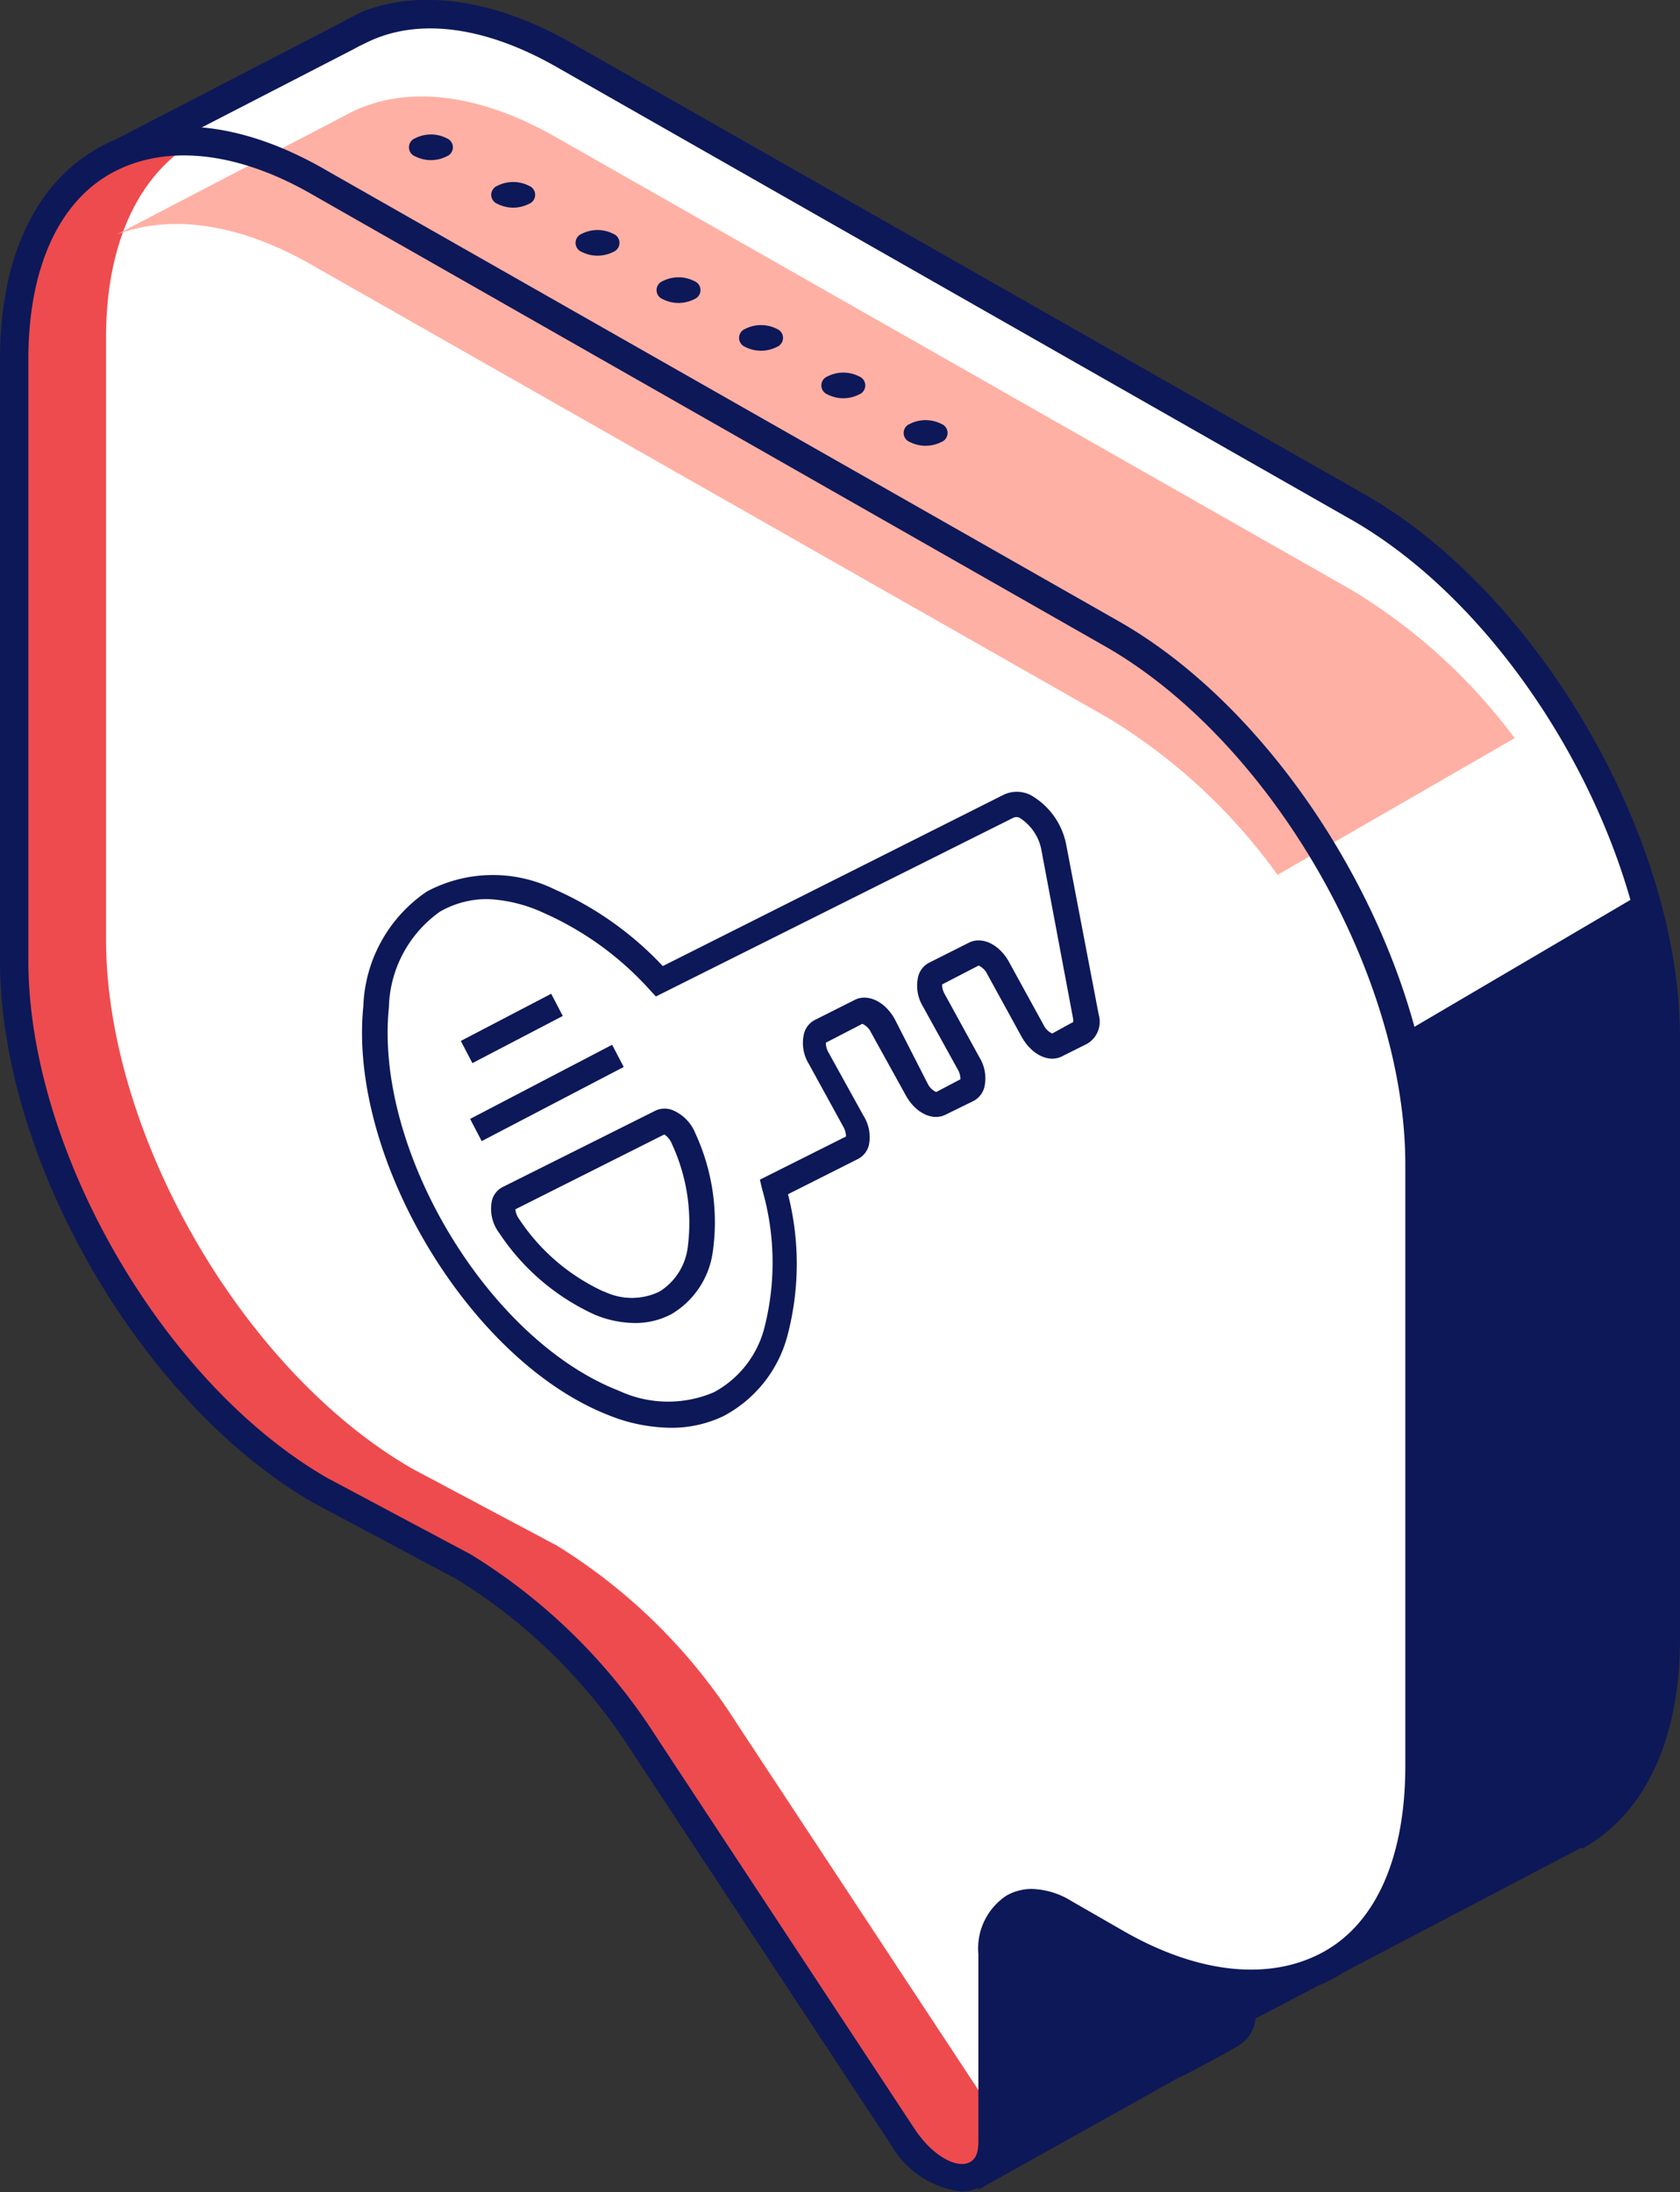
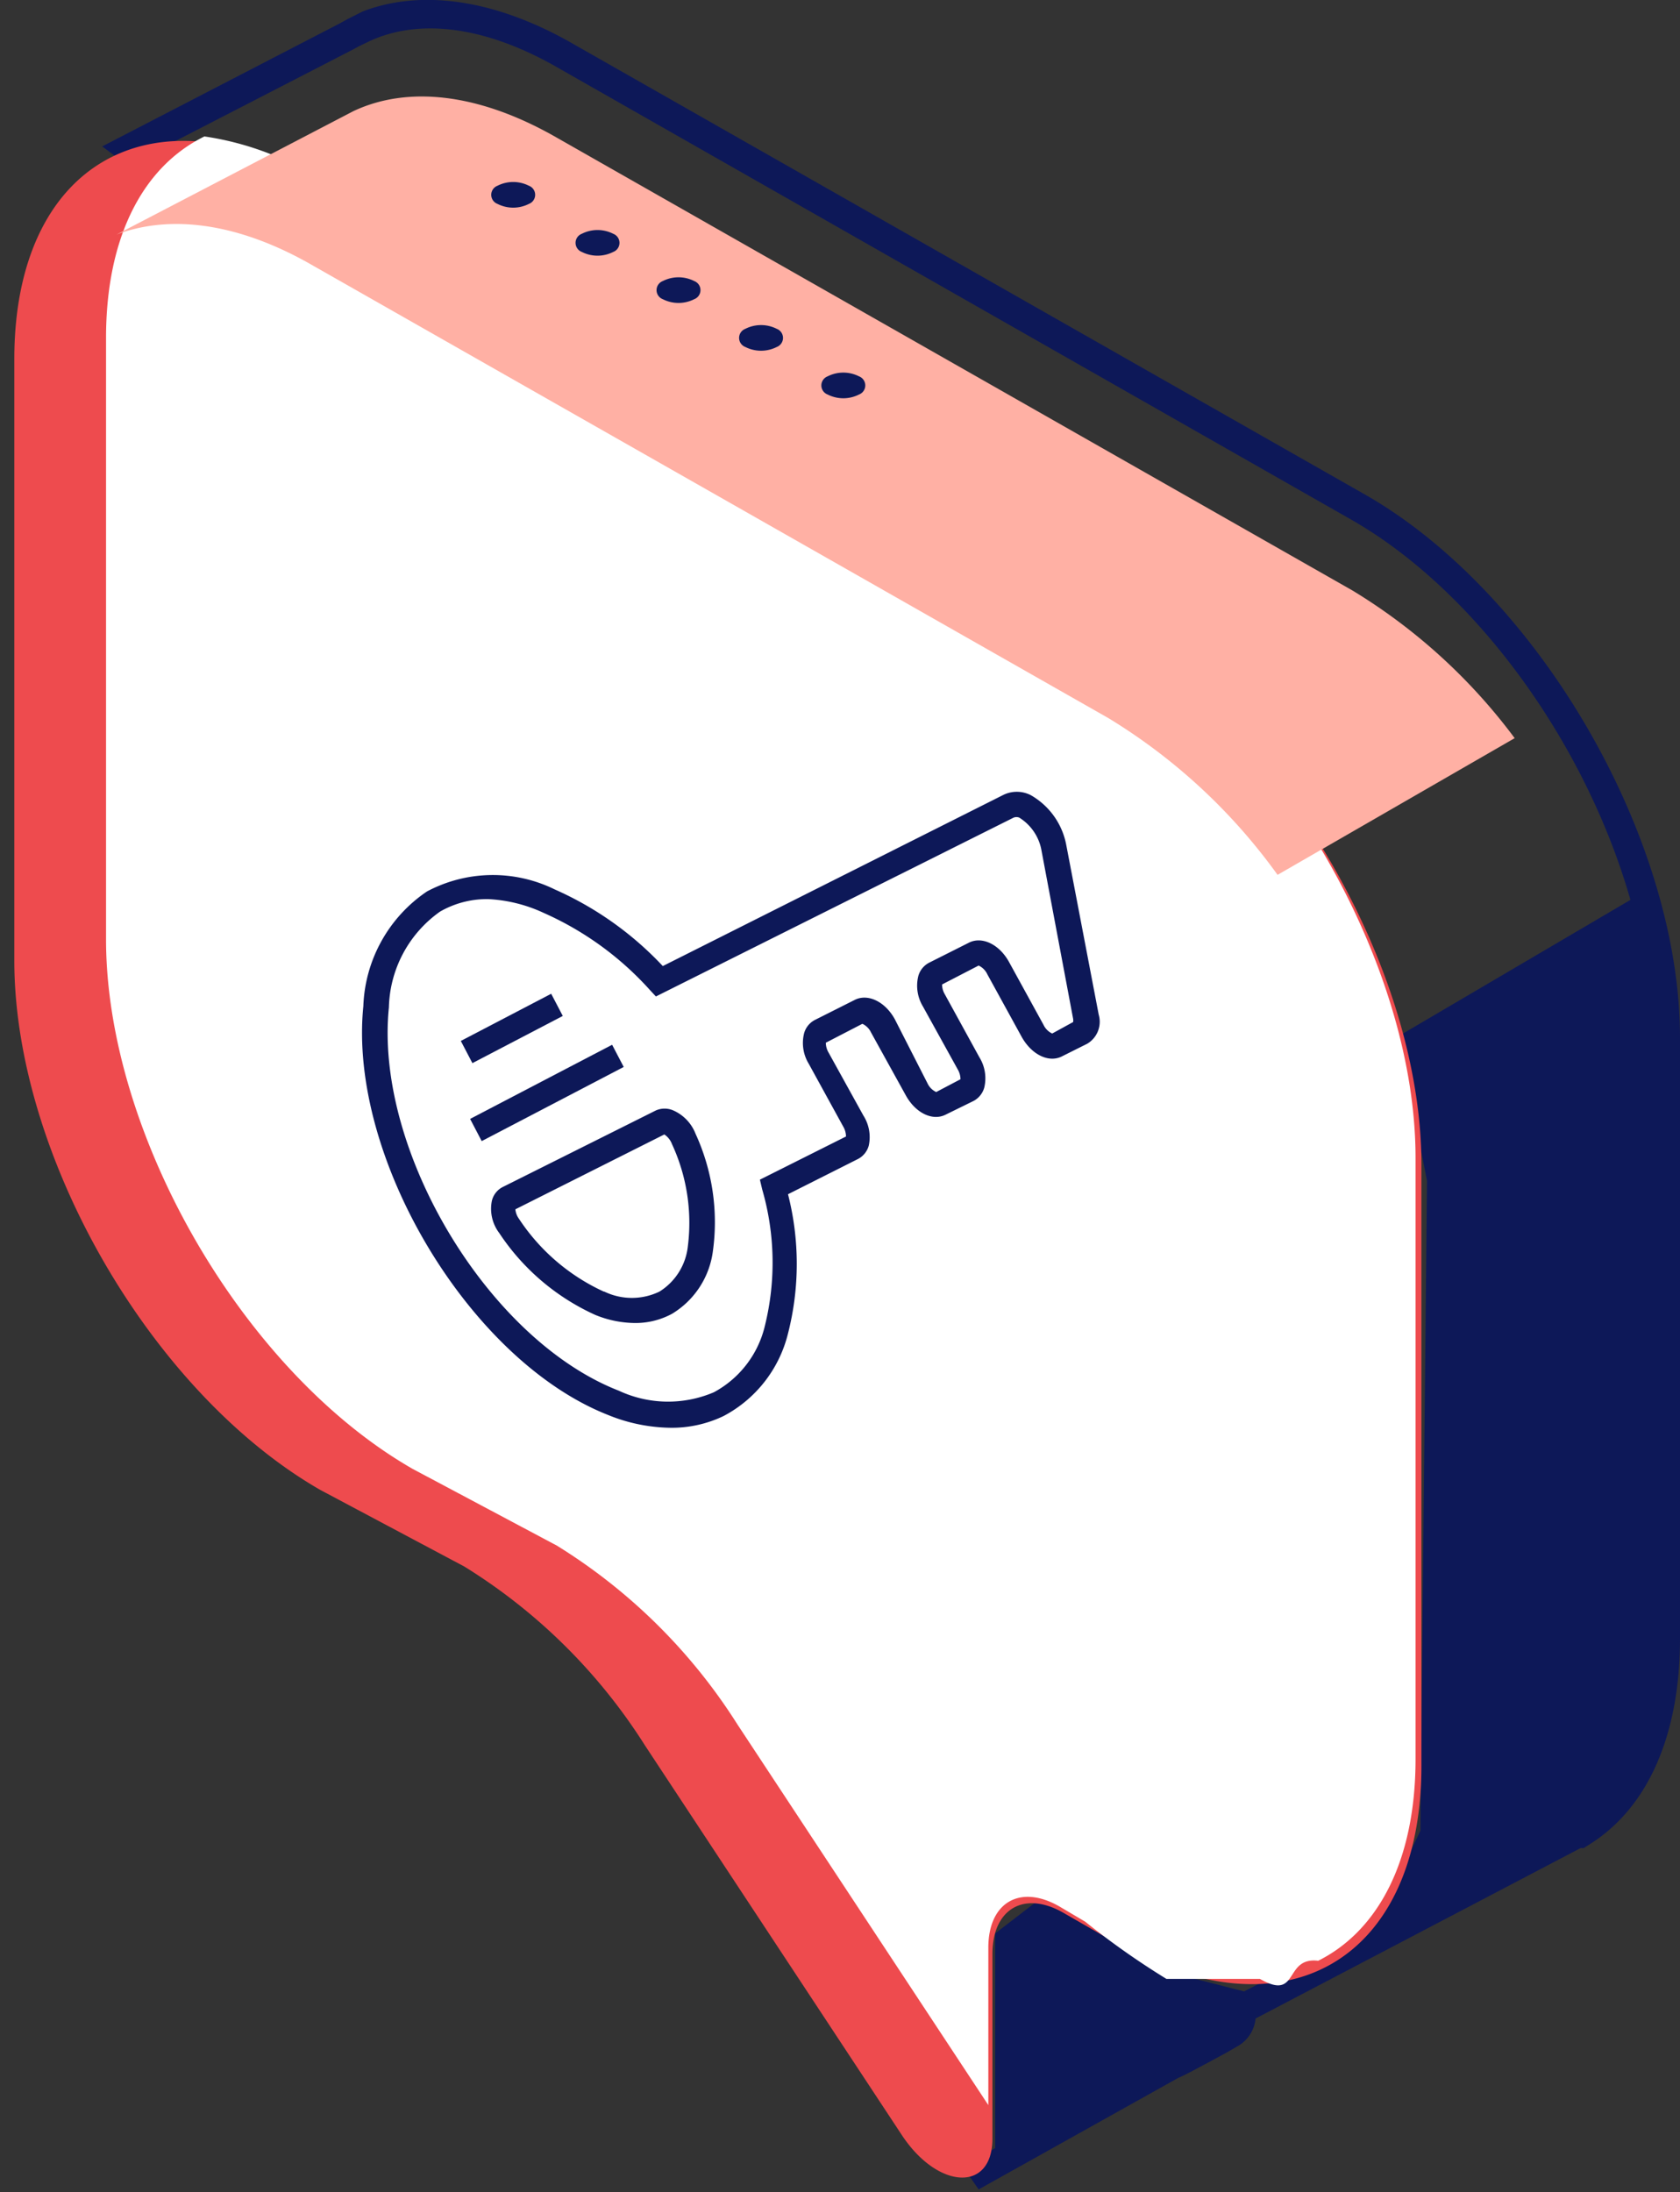
<svg xmlns="http://www.w3.org/2000/svg" viewBox="0 0 65.75 85.8">
  <rect x="0" y="0" width="65.75" height="85.8" fill="#333333" stroke="none" />
  <defs>
    <style>.cls-1{fill:#fff;}.cls-2{fill:#0d1858;}.cls-3{fill:#ee4b4e;}.cls-4{fill:#ffb0a4;}</style>
  </defs>
  <title>Ресурс 1</title>
  <g id="Слой_2" data-name="Слой 2">
    <g id="content">
      <g id="illustration">
        <g id="_Группа_" data-name="&lt;Группа&gt;">
          <g id="_Группа_2" data-name="&lt;Группа&gt;">
            <g id="_Группа_3" data-name="&lt;Группа&gt;">
              <g id="_Группа_4" data-name="&lt;Группа&gt;">
                <g id="_Группа_5" data-name="&lt;Группа&gt;">
                  <g id="_Группа_6" data-name="&lt;Группа&gt;">
                    <g id="_Группа_7" data-name="&lt;Группа&gt;">
                      <g id="_Группа_8" data-name="&lt;Группа&gt;">
-                         <path id="_Контур_" data-name="&lt;Контур&gt;" class="cls-1" d="M3.73,6.52,13.57,1.4l.27-.15.27-.15h0c2.12-1,4.92-.72,8,1.06l31.1,17.7c6.61,3.82,12,13.1,12,20.73V64.14c0,3.77-1.31,6.43-3.44,7.7h0l0,0-.1.05-13,6.67c-.08.55-.19.85-.55,1l-.12.08,0,0-2.09,1.14L38.45,85s-5.61-17.92-5.61-18.2,4.1-5.16,4.1-5.16l8.23,9-6.39-9.7a22.12,22.12,0,0,0-7.07-7l-15-8.65c-6.61-3.82-2.63-7.46-2.63-15.09V12.78Z" />
-                       </g>
+                         </g>
                    </g>
                  </g>
                </g>
              </g>
              <g id="_Группа_9" data-name="&lt;Группа&gt;">
                <g id="_Группа_10" data-name="&lt;Группа&gt;">
                  <g id="_Группа_11" data-name="&lt;Группа&gt;">
                    <g id="_Группа_12" data-name="&lt;Группа&gt;">
                      <g id="_Группа_13" data-name="&lt;Группа&gt;">
                        <g id="_Группа_14" data-name="&lt;Группа&gt;">
-                           <polygon id="_Контур_2" data-name="&lt;Контур&gt;" class="cls-2" points="6.03 7.26 4.86 6.56 5.02 6.48 6.03 7.26" />
-                         </g>
+                           </g>
                      </g>
                    </g>
                  </g>
                </g>
                <g id="_Группа_15" data-name="&lt;Группа&gt;">
                  <g id="_Группа_16" data-name="&lt;Группа&gt;">
                    <g id="_Группа_17" data-name="&lt;Группа&gt;">
                      <g id="_Группа_18" data-name="&lt;Группа&gt;">
                        <g id="_Группа_19" data-name="&lt;Группа&gt;">
                          <path id="_Контур_3" data-name="&lt;Контур&gt;" class="cls-2" d="M14.64,30.22c0,7.44-4.1,10.89,2.35,14.61l15,8.65a22.76,22.76,0,0,1,7.26,7.17l6.39,9.7-.88.68-7.8-8.56c-1.56,1.87-3.14,3.82-3.53,4.39.39,1.42,3.28,10.71,5.35,17.31l.17-.1V75.67l1.83-1.41,5.45,3.05,2.46.63,5.18-2.66,1.72-3.63.26-25.43-1.11-5.67,9.07-5.33c-1.71-6-5.93-12-10.87-14.85L21.85,2.66c-2.79-1.61-5.45-2-7.49-1l-.31.15-.22.12L5,6.48l-1-.75L13.29.92l.29-.16.61-.31,0,0C16.53-.45,19.43,0,22.4,1.7L53.5,19.4c6.75,3.9,12.25,13.42,12.25,21.21V64.14c0,3.72-1.23,6.56-3.47,8l-.3.19-.07,0,0,0-.05,0L49.14,79a1.4,1.4,0,0,1-.75,1.11l-.36.21c-1.18.64-1.68.91-1.91,1h0L38.3,85.69l-.38-.55c-5.64-18-5.64-18.25-5.64-18.36s0-.48,4.23-5.51l.41-.49L40.79,65,38.3,61.25a21.63,21.63,0,0,0-6.89-6.81l-15-8.65c-6.75-3.9-2.91-7.77-2.91-15.57V13.09L6,7.27l8.61,5.2Z" />
                        </g>
                      </g>
                    </g>
                  </g>
                </g>
              </g>
              <g id="_Группа_20" data-name="&lt;Группа&gt;">
                <g id="_Группа_21" data-name="&lt;Группа&gt;">
                  <g id="_Группа_22" data-name="&lt;Группа&gt;">
                    <g id="_Группа_23" data-name="&lt;Группа&gt;">
                      <g id="_Группа_24" data-name="&lt;Группа&gt;">
                        <path id="_Контур_4" data-name="&lt;Контур&gt;" class="cls-3" d="M12.53,7.15l31.1,17.7c6.61,3.82,12,13.1,12,20.73V69.11c0,7.63-5.36,10.73-12,6.91l-2-1.15c-1.54-.89-2.79-.17-2.79,1.61v7.22c0,2.1-2.11,2-3.52-.1L25.24,68.31a22.12,22.12,0,0,0-7.07-7l-5.64-3C5.91,54.5.56,45.22.56,37.59V14.06C.56,6.43,5.91,3.33,12.53,7.15Z" />
                      </g>
                    </g>
                  </g>
                </g>
              </g>
              <g id="_Группа_25" data-name="&lt;Группа&gt;">
                <g id="_Группа_26" data-name="&lt;Группа&gt;">
                  <g id="_Группа_27" data-name="&lt;Группа&gt;">
                    <path id="_Контур_5" data-name="&lt;Контур&gt;" class="cls-1" d="M43.44,24.6,12.34,6.9A11.66,11.66,0,0,0,8,5.34C5.62,6.51,4.15,9.24,4.15,13.23V36.76c0,7.63,5.36,16.92,12,20.73l5.64,3a22.12,22.12,0,0,1,7.07,7l9.82,14.9V76.23c0-1.78,1.25-2.5,2.79-1.61l1,.59a31.1,31.1,0,0,0,3.18,2.24h3.66c1.55.89.92-.87,2.28-.71,2.34-1.17,3.81-3.91,3.81-7.89V45.33C55.41,37.7,50,28.42,43.44,24.6Z" />
                  </g>
                </g>
              </g>
              <g id="_Группа_28" data-name="&lt;Группа&gt;">
                <g id="_Группа_29" data-name="&lt;Группа&gt;">
                  <g id="_Группа_30" data-name="&lt;Группа&gt;">
                    <g id="_Группа_31" data-name="&lt;Группа&gt;">
                      <g id="_Группа_32" data-name="&lt;Группа&gt;">
                        <path id="_Контур_6" data-name="&lt;Контур&gt;" class="cls-4" d="M12.24,10.39c-2.93-1.69-5.6-2-7.68-1.21l9.27-4.83h0c2.12-1,4.92-.72,8,1.06l31.1,17.7a22.37,22.37,0,0,1,6.35,5.78L50,34.24a22.64,22.64,0,0,0-6.63-6.14Z" />
                      </g>
                    </g>
                  </g>
                </g>
              </g>
              <g id="_Группа_33" data-name="&lt;Группа&gt;">
                <g id="_Группа_34" data-name="&lt;Группа&gt;">
                  <g id="_Группа_35" data-name="&lt;Группа&gt;">
                    <g id="_Группа_36" data-name="&lt;Группа&gt;">
                      <g id="_Группа_37" data-name="&lt;Группа&gt;">
-                         <path id="_Составной_контур_" data-name="&lt;Составной контур&gt;" class="cls-2" d="M34.85,83.91,24.77,68.62a21.6,21.6,0,0,0-6.89-6.81l-5.63-3C5.49,54.9,0,45.38,0,37.59V14.06c0-3.9,1.34-6.82,3.78-8.23s5.65-1.11,9,.84l31.1,17.7c6.75,3.9,12.25,13.41,12.25,21.21V69.11c0,3.9-1.34,6.82-3.78,8.23s-5.65,1.11-9-.84l-2-1.15a1.17,1.17,0,0,0-2,1.13v7.22a1.93,1.93,0,0,1-1.24,2,1.75,1.75,0,0,1-.51.07A3.7,3.7,0,0,1,34.85,83.91Zm7.06-9.52,2,1.15c3,1.74,5.83,2,7.91.84S55,72.6,55,69.11V45.58c0-7.44-5.24-16.53-11.69-20.25L12.25,7.63c-3-1.74-5.83-2-7.91-.84s-3.23,3.78-3.23,7.27V37.59C1.11,45,6.36,54.12,12.8,57.84l5.63,3A22.75,22.75,0,0,1,25.7,68L35.78,83.3c.71,1.08,1.59,1.51,2.06,1.37s.45-.65.45-1V76.48a2.48,2.48,0,0,1,1.1-2.29,2,2,0,0,1,1-.26A3.08,3.08,0,0,1,41.91,74.39Z" />
-                       </g>
+                         </g>
                    </g>
                  </g>
                </g>
              </g>
            </g>
            <g id="_Группа_38" data-name="&lt;Группа&gt;">
              <g id="_Группа_39" data-name="&lt;Группа&gt;">
                <g id="_Группа_40" data-name="&lt;Группа&gt;">
                  <g id="_Группа_41" data-name="&lt;Группа&gt;">
                    <g id="_Группа_42" data-name="&lt;Группа&gt;">
-                       <path id="_Контур_7" data-name="&lt;Контур&gt;" class="cls-2" d="M36.84,16.59a.38.38,0,0,1,0,.71,1.36,1.36,0,0,1-1.23,0,.38.38,0,0,1,0-.71A1.36,1.36,0,0,1,36.84,16.59Z" />
-                     </g>
+                       </g>
                  </g>
                </g>
              </g>
              <g id="_Группа_43" data-name="&lt;Группа&gt;">
                <g id="_Группа_44" data-name="&lt;Группа&gt;">
                  <g id="_Группа_45" data-name="&lt;Группа&gt;">
                    <g id="_Группа_46" data-name="&lt;Группа&gt;">
                      <path id="_Контур_8" data-name="&lt;Контур&gt;" class="cls-2" d="M33.62,14.73a.38.38,0,0,1,0,.71,1.36,1.36,0,0,1-1.23,0,.38.38,0,0,1,0-.71A1.36,1.36,0,0,1,33.62,14.73Z" />
                    </g>
                  </g>
                </g>
              </g>
              <g id="_Группа_47" data-name="&lt;Группа&gt;">
                <g id="_Группа_48" data-name="&lt;Группа&gt;">
                  <g id="_Группа_49" data-name="&lt;Группа&gt;">
                    <g id="_Группа_50" data-name="&lt;Группа&gt;">
                      <path id="_Контур_9" data-name="&lt;Контур&gt;" class="cls-2" d="M30.4,12.87a.38.38,0,0,1,0,.71,1.36,1.36,0,0,1-1.23,0,.38.38,0,0,1,0-.71A1.36,1.36,0,0,1,30.4,12.87Z" />
                    </g>
                  </g>
                </g>
              </g>
              <g id="_Группа_51" data-name="&lt;Группа&gt;">
                <g id="_Группа_52" data-name="&lt;Группа&gt;">
                  <g id="_Группа_53" data-name="&lt;Группа&gt;">
                    <g id="_Группа_54" data-name="&lt;Группа&gt;">
                      <path id="_Контур_10" data-name="&lt;Контур&gt;" class="cls-2" d="M27.17,11a.38.38,0,0,1,0,.71,1.36,1.36,0,0,1-1.23,0,.38.38,0,0,1,0-.71A1.36,1.36,0,0,1,27.17,11Z" />
                    </g>
                  </g>
                </g>
              </g>
              <g id="_Группа_55" data-name="&lt;Группа&gt;">
                <g id="_Группа_56" data-name="&lt;Группа&gt;">
                  <g id="_Группа_57" data-name="&lt;Группа&gt;">
                    <g id="_Группа_58" data-name="&lt;Группа&gt;">
                      <path id="_Контур_11" data-name="&lt;Контур&gt;" class="cls-2" d="M24,9.15a.38.38,0,0,1,0,.71,1.36,1.36,0,0,1-1.23,0,.38.38,0,0,1,0-.71A1.36,1.36,0,0,1,24,9.15Z" />
                    </g>
                  </g>
                </g>
              </g>
              <g id="_Группа_59" data-name="&lt;Группа&gt;">
                <g id="_Группа_60" data-name="&lt;Группа&gt;">
                  <g id="_Группа_61" data-name="&lt;Группа&gt;">
                    <g id="_Группа_62" data-name="&lt;Группа&gt;">
                      <path id="_Контур_12" data-name="&lt;Контур&gt;" class="cls-2" d="M20.7,7.27a.38.38,0,0,1,0,.71,1.36,1.36,0,0,1-1.23,0,.38.38,0,0,1,0-.71A1.36,1.36,0,0,1,20.7,7.27Z" />
                    </g>
                  </g>
                </g>
              </g>
              <g id="_Группа_63" data-name="&lt;Группа&gt;">
                <g id="_Группа_64" data-name="&lt;Группа&gt;">
                  <g id="_Группа_65" data-name="&lt;Группа&gt;">
                    <g id="_Группа_66" data-name="&lt;Группа&gt;">
-                       <path id="_Контур_13" data-name="&lt;Контур&gt;" class="cls-2" d="M17.48,5.41a.38.38,0,0,1,0,.71,1.36,1.36,0,0,1-1.23,0,.38.38,0,0,1,0-.71A1.36,1.36,0,0,1,17.48,5.41Z" />
-                     </g>
+                       </g>
                  </g>
                </g>
              </g>
            </g>
          </g>
          <g id="_Группа_67" data-name="&lt;Группа&gt;">
            <g id="_Группа_68" data-name="&lt;Группа&gt;">
              <path id="_Составной_контур_2" data-name="&lt;Составной контур&gt;" class="cls-1" d="M41.24,33.16c-.2-1-1.18-1.95-1.78-1.64L25.82,38.36a12.73,12.73,0,0,0-4.31-3.14c-3.56-1.47-6.41.27-6.8,4.17-.59,5.75,4,13.44,9.27,15.54,3,1.19,5.54,0,6.38-2.88a10.88,10.88,0,0,0-.11-5.58l3.08-1.55c.26-.13.27-.59,0-1L32,41.44c-.24-.44-.23-.9,0-1l1.57-.79c.26-.13.67.12.91.56l1.36,2.46c.24.44.65.69.91.56l1.09-.55c.26-.13.27-.59,0-1l-1.36-2.46c-.24-.44-.23-.9,0-1l1.57-.79c.26-.13.67.12.91.56l1.36,2.46c.24.44.65.69.91.56l1-.5c.17-.09.24-.32.19-.61ZM23.47,51a8.43,8.43,0,0,1-3.53-3c-.29-.41-.31-.92-.05-1l6-3c.26-.13.69.18.88.64a7.88,7.88,0,0,1,.65,4.32A2.67,2.67,0,0,1,23.47,51Z" />
              <path id="_Составной_контур_3" data-name="&lt;Составной контур&gt;" class="cls-2" d="M26.23,55.88a6.66,6.66,0,0,1-2.43-.5c-5.44-2.14-10.18-10.09-9.58-16a5.66,5.66,0,0,1,2.49-4.49,5.49,5.49,0,0,1,5-.08,13,13,0,0,1,4.23,3l13.31-6.69a1.2,1.2,0,0,1,1.09,0,2.85,2.85,0,0,1,1.39,1.95L43,39.71a1,1,0,0,1-.45,1.14l-1,.5c-.51.25-1.17-.07-1.56-.76l-1.35-2.46a.7.7,0,0,0-.34-.34l-1.43.74a.77.77,0,0,0,.11.39l1.35,2.46a1.56,1.56,0,0,1,.19,1.19.85.85,0,0,1-.42.52L37,43.63c-.51.25-1.17-.07-1.55-.76l-1.36-2.46a.7.7,0,0,0-.34-.34l-1.43.74a.78.78,0,0,0,.11.39l1.36,2.46A1.57,1.57,0,0,1,34,44.84a.84.84,0,0,1-.42.52l-2.74,1.38a11,11,0,0,1,0,5.45,5,5,0,0,1-2.52,3.23A4.67,4.67,0,0,1,26.23,55.88ZM19.12,35.19a3.67,3.67,0,0,0-1.9.49,4.73,4.73,0,0,0-2,3.75c-.57,5.58,3.87,13,9,15a4.56,4.56,0,0,0,3.72.06,4,4,0,0,0,2-2.62,10.3,10.3,0,0,0-.11-5.32l-.09-.38,3.37-1.69a.78.78,0,0,0-.11-.39l-1.35-2.46a1.56,1.56,0,0,1-.18-1.19.84.84,0,0,1,.42-.52l1.57-.79c.51-.25,1.18.07,1.56.76L36.3,42.4a.7.7,0,0,0,.34.34l.95-.5a.77.77,0,0,0-.11-.39l-1.36-2.46a1.57,1.57,0,0,1-.18-1.19.84.84,0,0,1,.42-.52l1.57-.79c.51-.25,1.18.07,1.56.76l1.35,2.46a.7.7,0,0,0,.34.34L42,40a.48.48,0,0,0,0-.12l-1.25-6.65A1.9,1.9,0,0,0,39.89,32a.3.3,0,0,0-.22,0l-14,7-.25-.27a12.27,12.27,0,0,0-4.14-3A5.81,5.81,0,0,0,19.12,35.19Zm5.72,16.59a4.17,4.17,0,0,1-1.55-.32h0a8.91,8.91,0,0,1-3.75-3.2A1.57,1.57,0,0,1,19.25,47a.82.82,0,0,1,.42-.54l6-3a.85.85,0,0,1,.68,0,1.65,1.65,0,0,1,.87.91,8.29,8.29,0,0,1,.68,4.6,3.37,3.37,0,0,1-1.6,2.45A3,3,0,0,1,24.84,51.78Zm-1.19-1.23a2.48,2.48,0,0,0,2.16,0,2.39,2.39,0,0,0,1.11-1.77,7.33,7.33,0,0,0-.62-4A.79.79,0,0,0,26,44.4l-5.83,2.93a.75.75,0,0,0,.14.37,7.93,7.93,0,0,0,3.32,2.85Z" />
            </g>
            <g id="_Группа_69" data-name="&lt;Группа&gt;">
              <g id="_Группа_70" data-name="&lt;Группа&gt;">
                <rect id="_Контур_14" data-name="&lt;Контур&gt;" class="cls-2" x="18.27" y="42.29" width="6.27" height="0.98" transform="translate(-17.37 14.76) rotate(-27.57)" />
              </g>
              <g id="_Группа_71" data-name="&lt;Группа&gt;">
                <rect id="_Контур_15" data-name="&lt;Контур&gt;" class="cls-2" x="18.03" y="39.76" width="3.99" height="0.98" transform="translate(-16.35 13.84) rotate(-27.57)" />
              </g>
            </g>
          </g>
        </g>
      </g>
    </g>
  </g>
</svg>